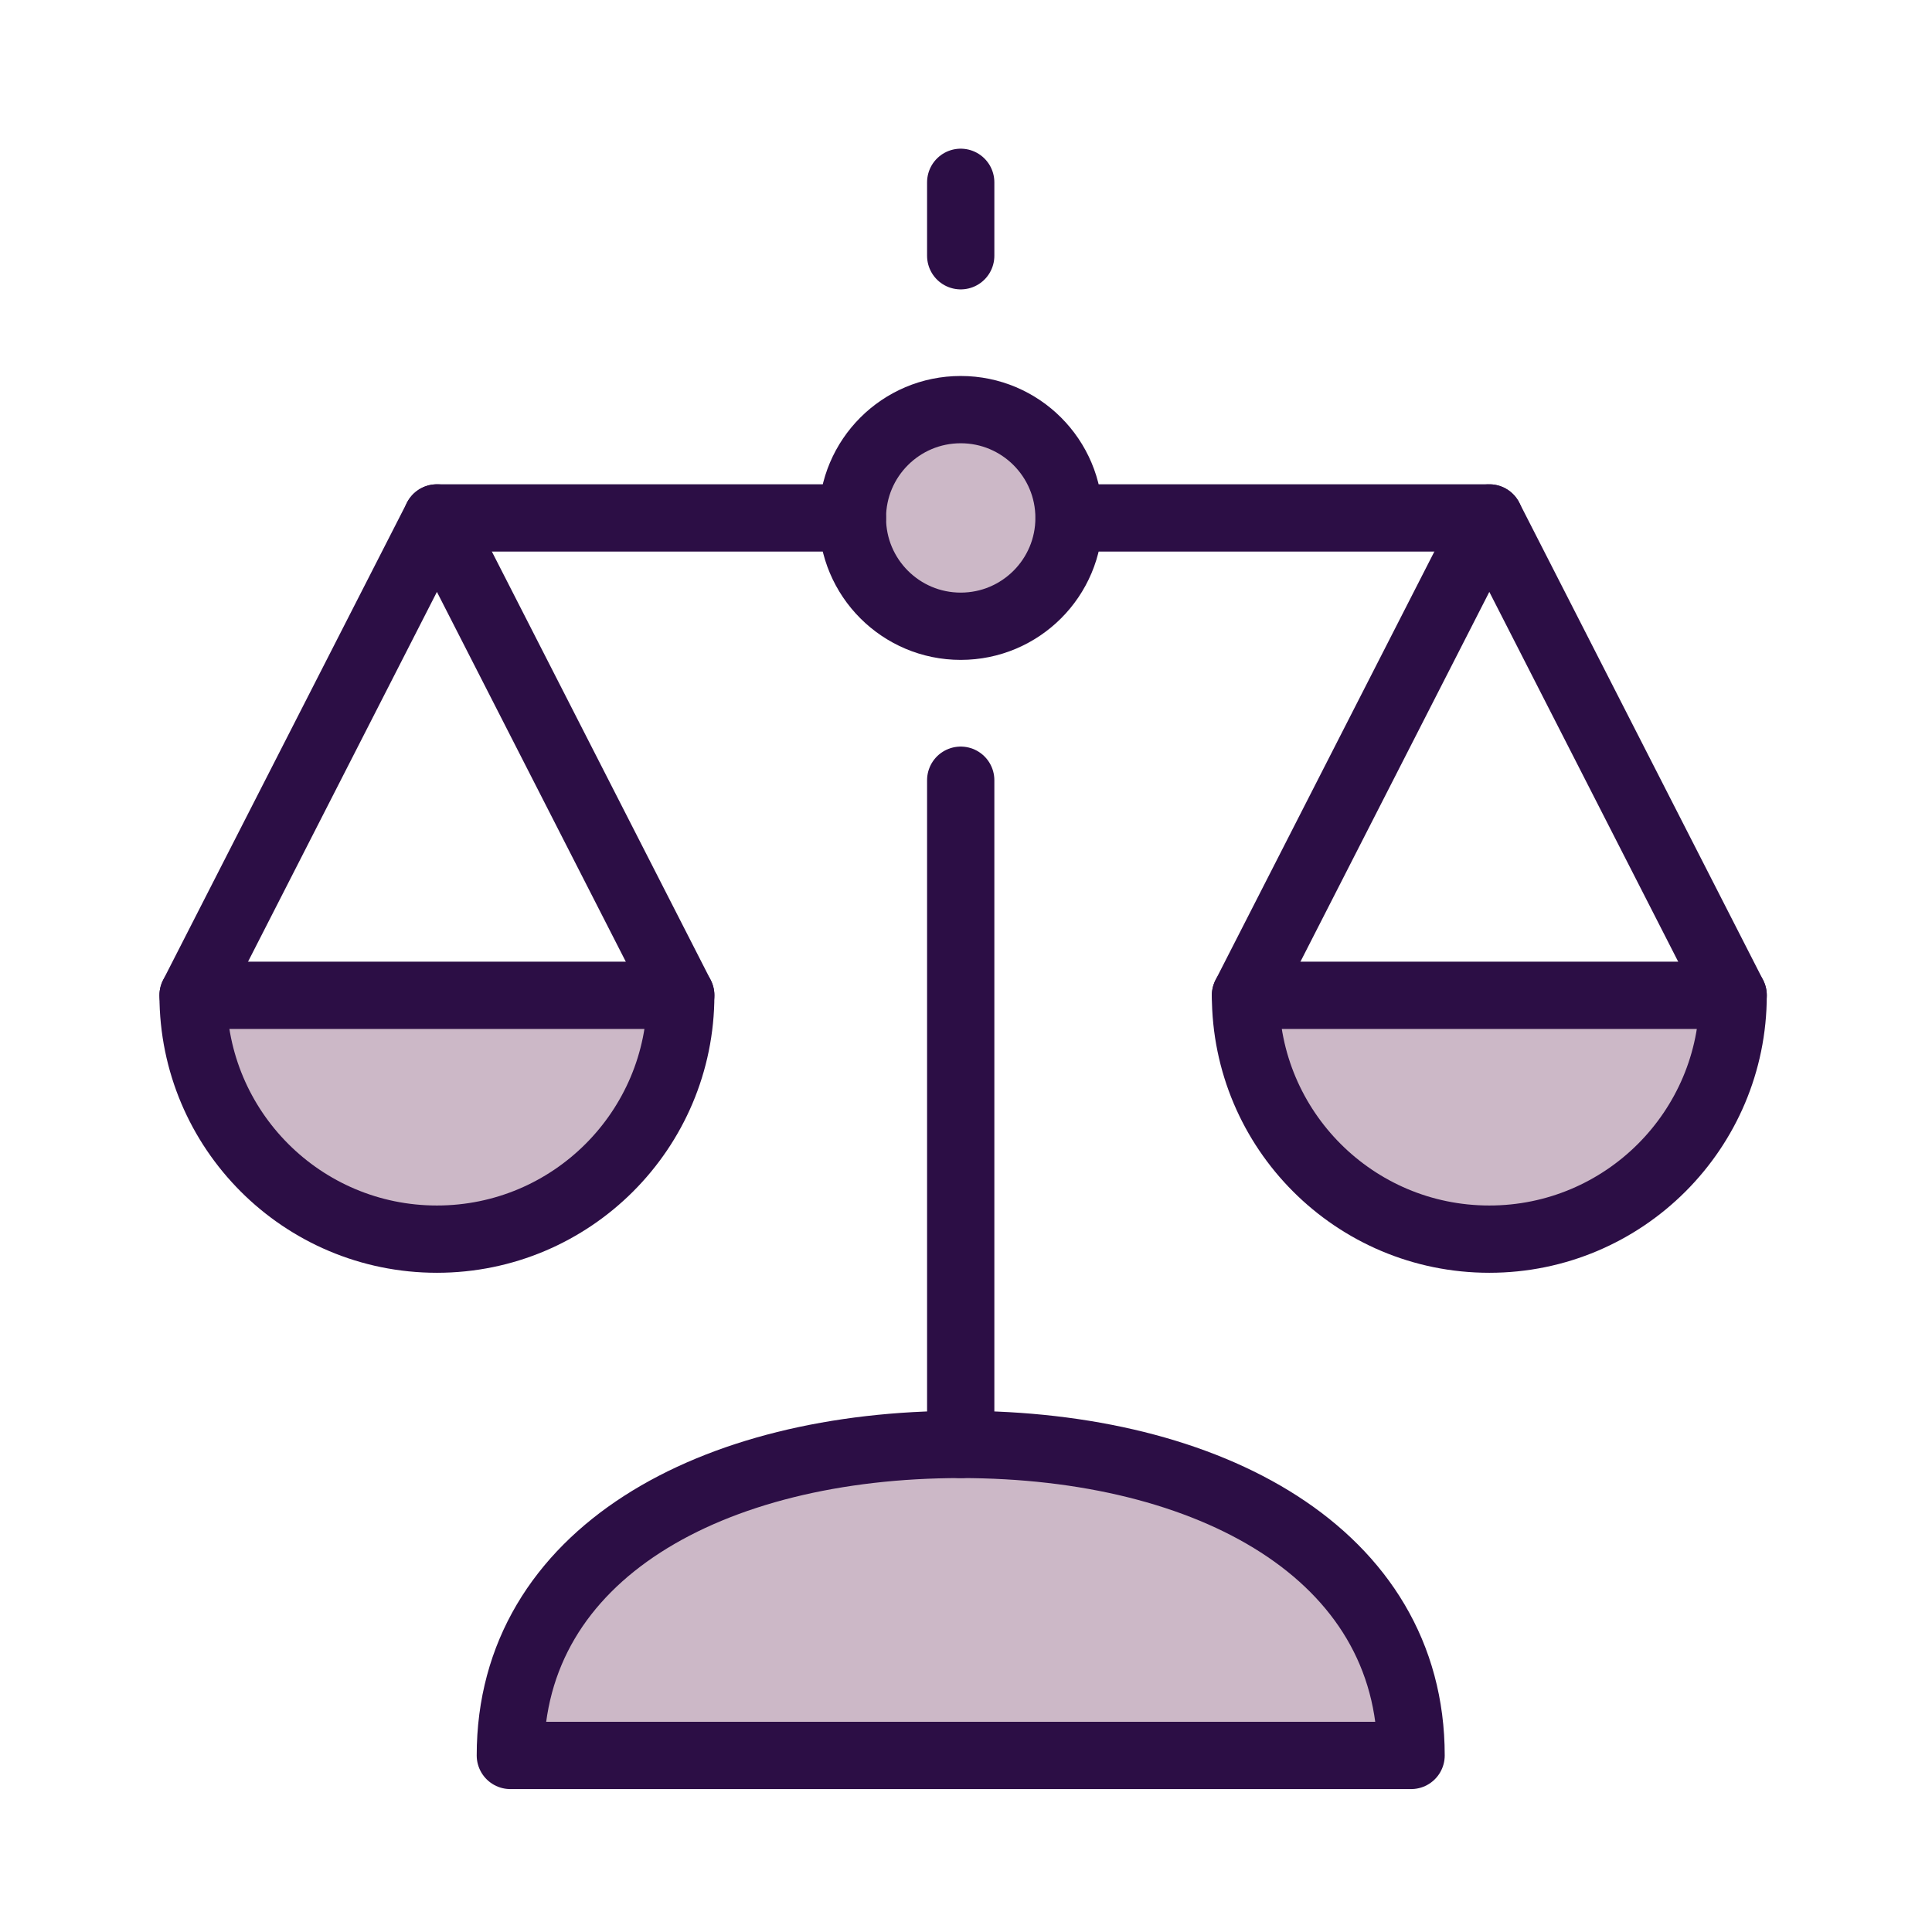
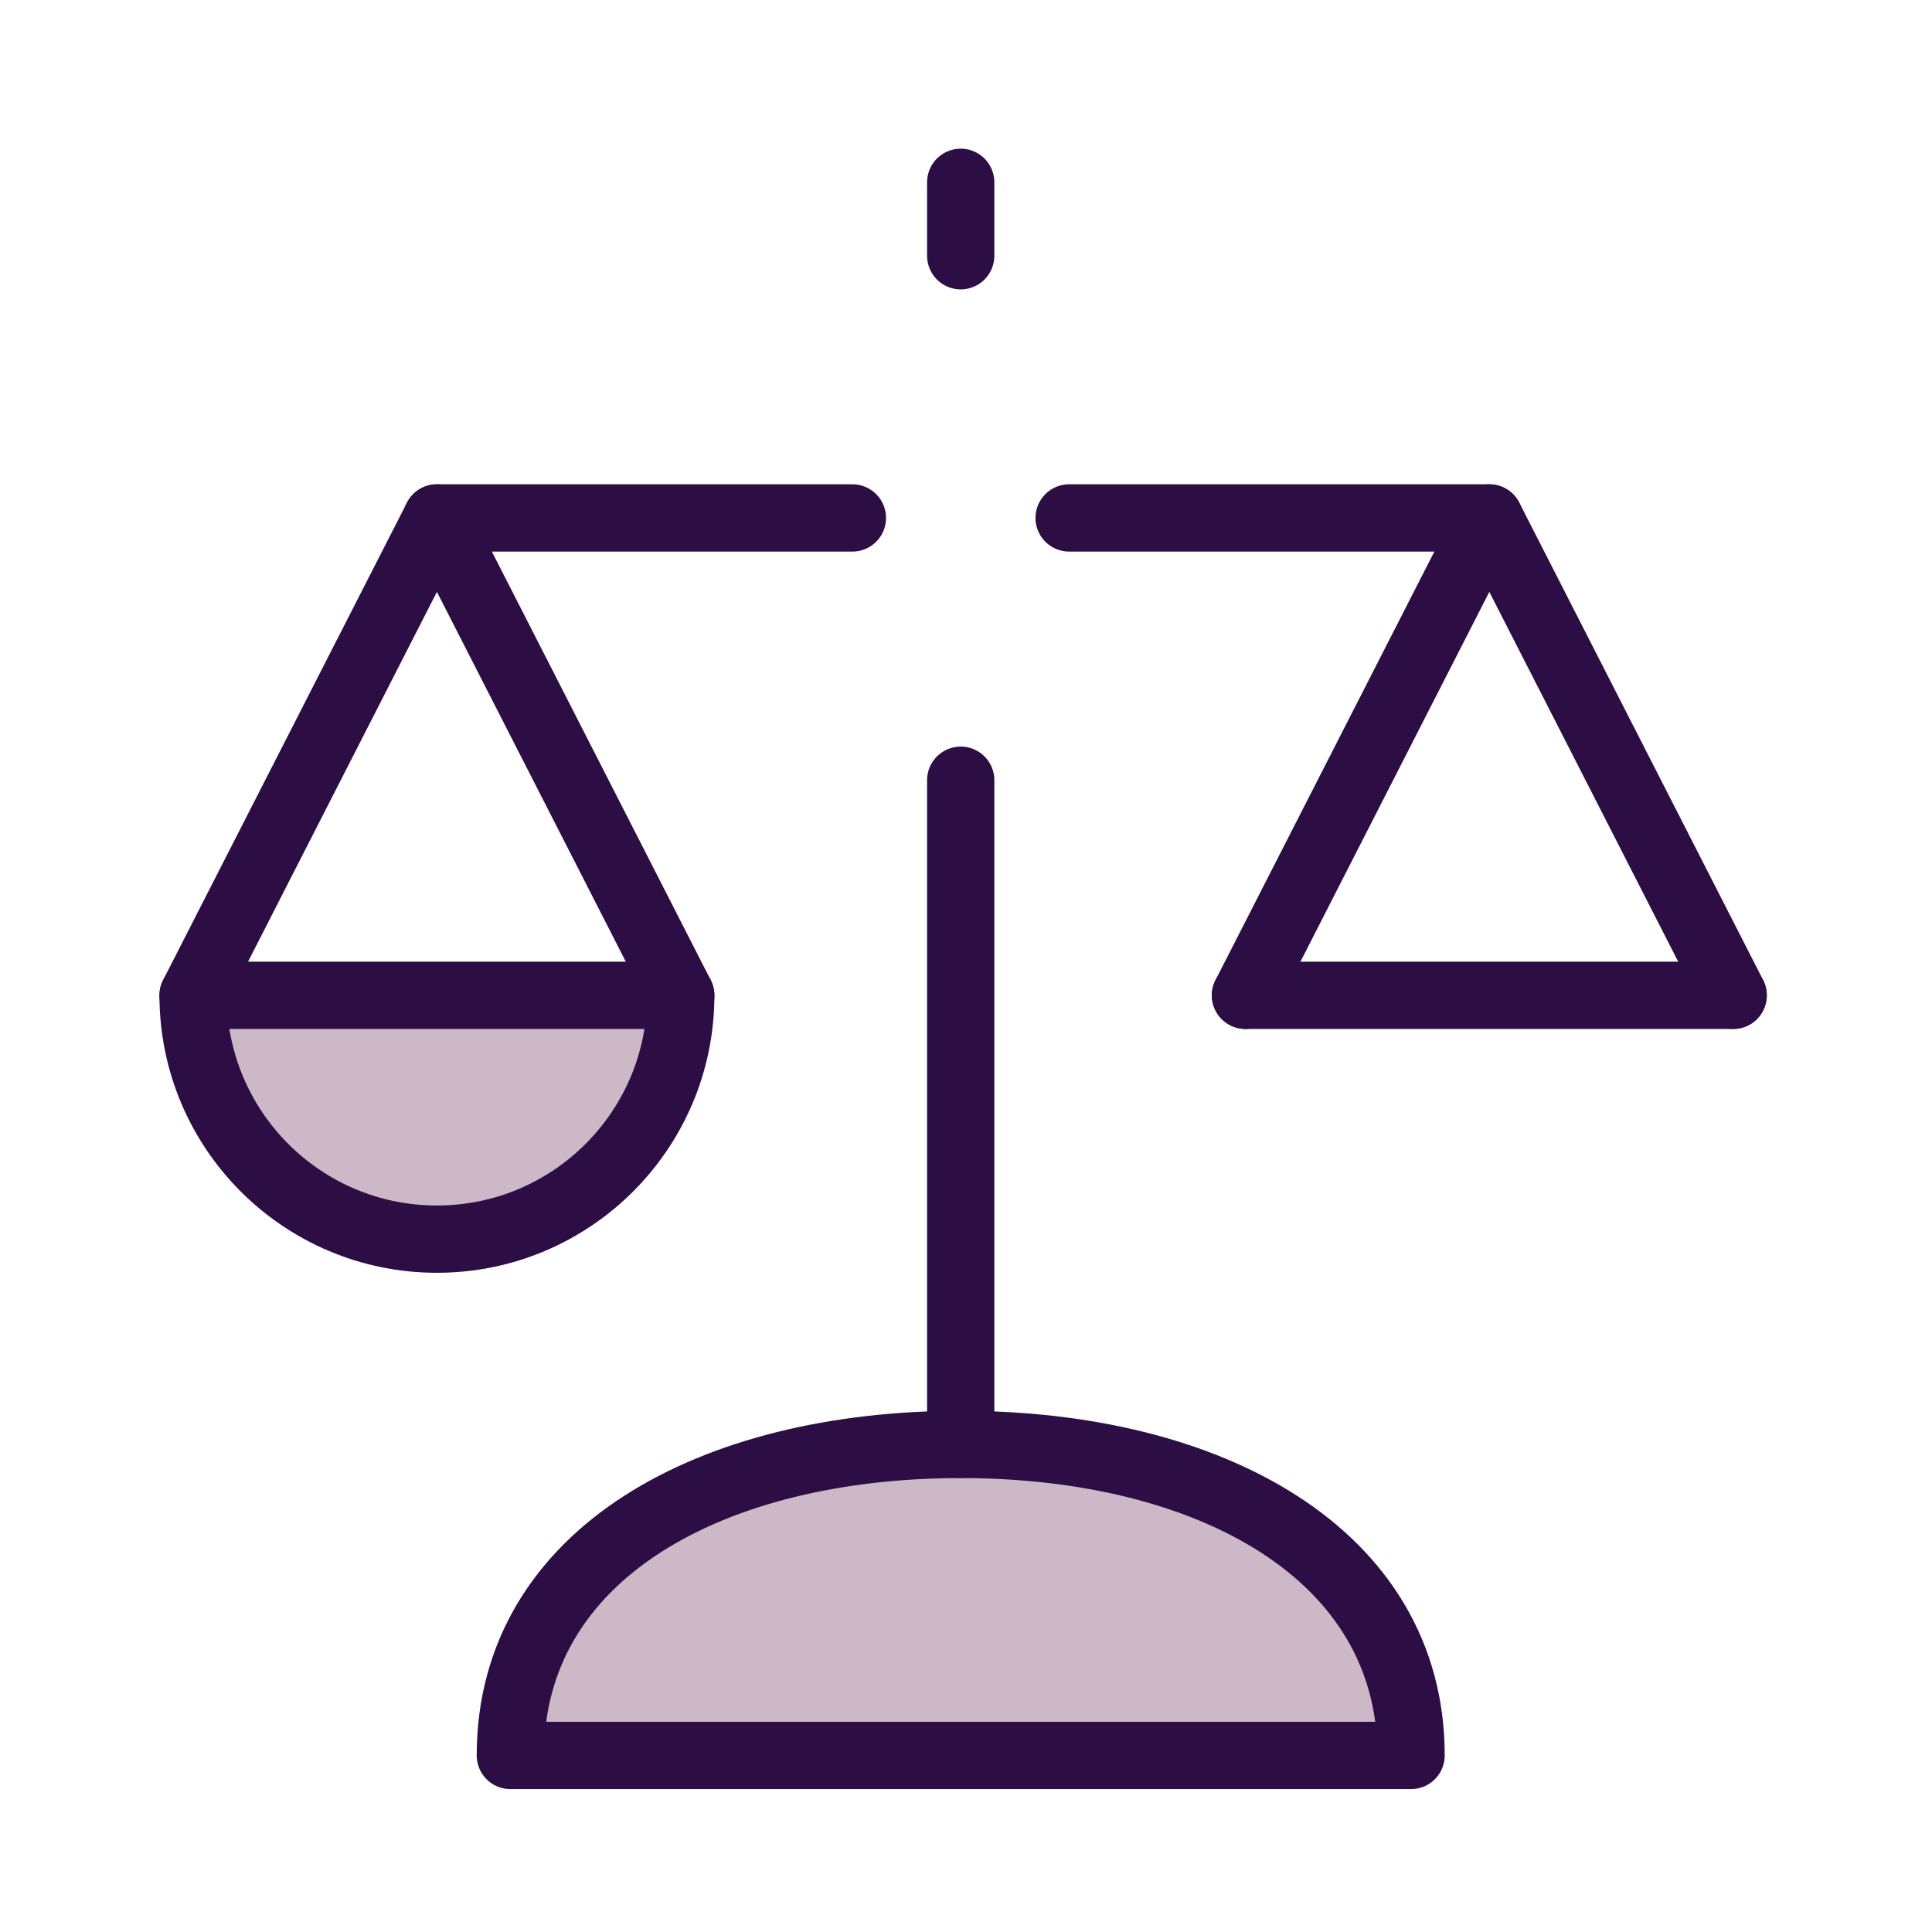
<svg xmlns="http://www.w3.org/2000/svg" enable-background="new 0 0 201.02 201.02" viewBox="0 0 201.02 201.02">
  <g stroke="#2c0e45" stroke-linecap="round" stroke-linejoin="round" stroke-miterlimit="10" stroke-width="7">
    <g fill="#ccb8c7">
      <path d="m146.82 182.65h-93.72c0-21.01 20.98-32.36 46.86-32.36s46.86 11.36 46.86 32.36z" />
      <path d="m20.09 103.56h50.74c0 14.01-11.36 25.37-25.37 25.37s-25.37-11.36-25.37-25.37z" />
-       <path d="m129.59 103.56h50.74c0 14.01-11.36 25.37-25.37 25.37-14.02 0-25.37-11.36-25.37-25.37z" />
+       <path d="m129.59 103.56h50.74z" />
    </g>
    <path d="m99.96 150.29v-69.11" fill="none" />
-     <circle cx="99.96" cy="53.89" fill="#ccb8c7" r="11.27" />
    <g fill="none">
      <path d="m99.96 26.61v-7.64" />
      <path d="m88.69 53.89h-43.23" />
      <path d="m154.96 53.89h-43.72" />
      <path d="m20.09 103.56 25.37-49.67 25.37 49.67" />
      <path d="m129.59 103.56 25.37-49.67 25.37 49.67" />
    </g>
  </g>
</svg>